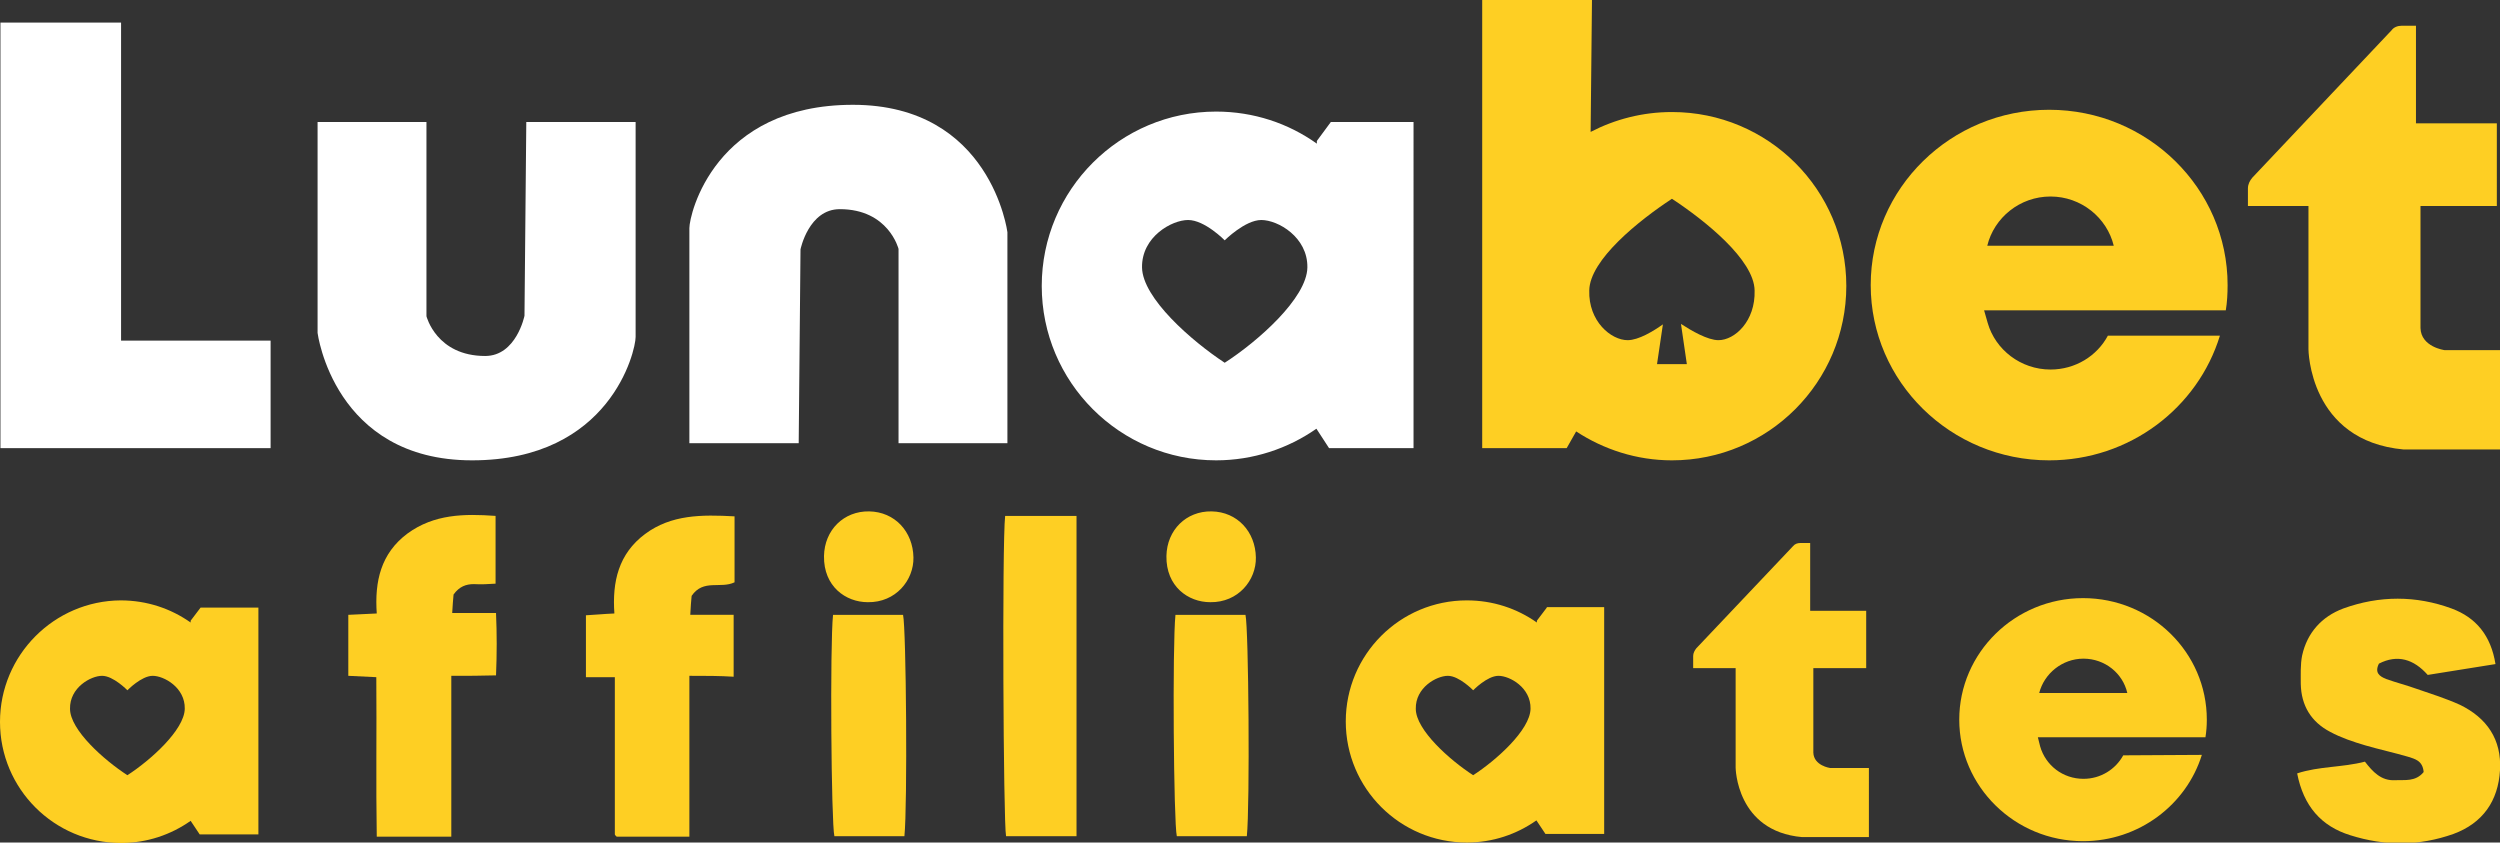
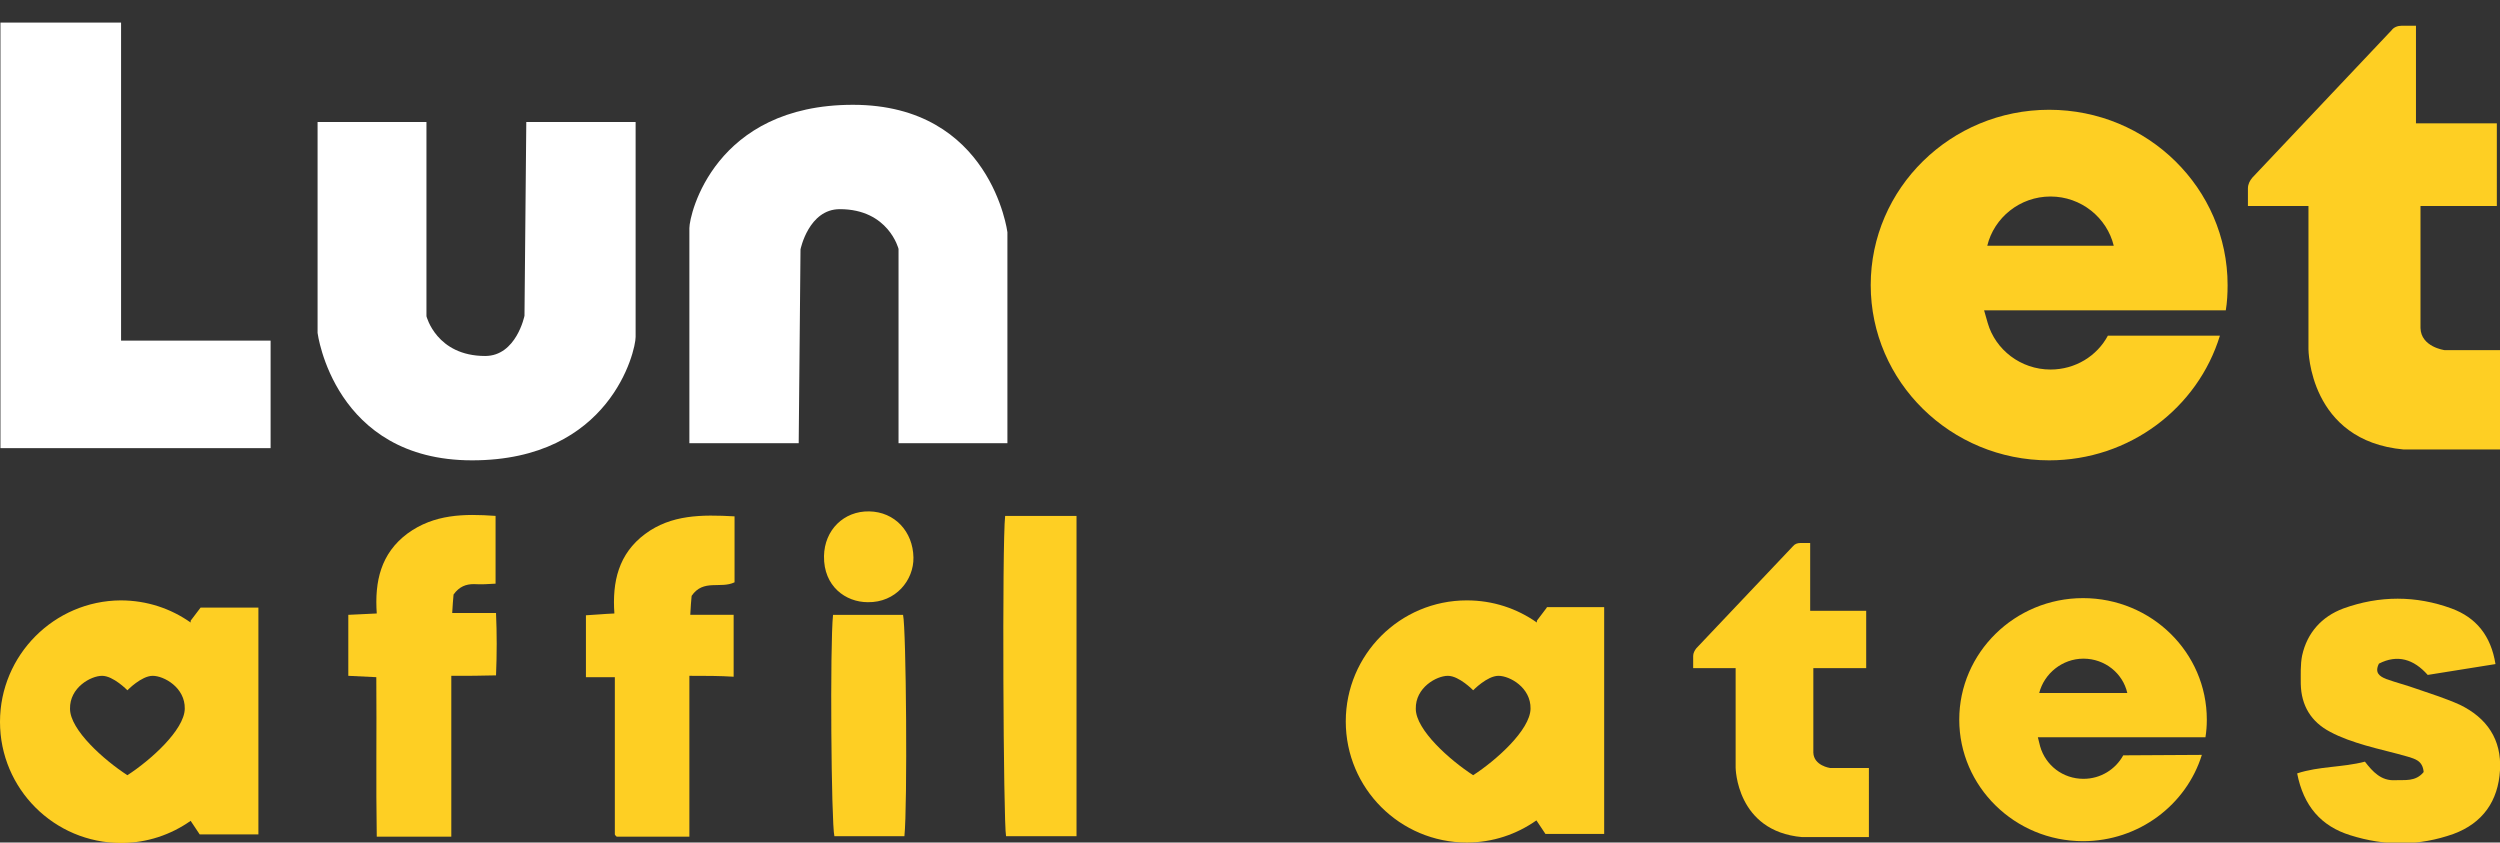
<svg xmlns="http://www.w3.org/2000/svg" version="1.1" id="Layer_1" x="0px" y="0px" viewBox="0 0 553.4 186.5" style="enable-background:new 0 0 553.4 186.5;" xml:space="preserve">
  <rect x="0" y="0" width="553.4" height="186.5" fill="#333333" stroke="none" />
  <style type="text/css">
	.st0{fill:#FFFFFF;}
	.st1{fill:#FECF23;}
</style>
  <g>
    <polygon class="st0" points="0.1,5 26.8,5 26.8,75.4 59.9,75.4 59.9,99.2 0.1,99.2  " />
    <path class="st0" d="M70.3,27v46.7c0,0,3.6,28.2,34.2,28.2s36.2-24.2,36.2-27.3c0-3.1,0-47.6,0-47.6h-24.2l-0.4,42.9   c0,0-1.8,8.9-8.7,8.9c-10.8,0-13-8.8-13-8.8V27H70.3z" />
    <path class="st0" d="M223,98.1l0-46.7c0,0-3.6-28.2-34.2-28.2s-36.2,24.2-36.2,27.3s0,47.6,0,47.6l24.2,0l0.4-42.9   c0,0,1.8-8.9,8.7-8.9c10.8,0,13,8.8,13,8.8v43H223z" />
-     <path class="st0" d="M294.6,27l-3.1,4.2l0,0.6c-6.3-4.5-14-7.1-22.3-7.1c-21.3,0-38.6,17.3-38.6,38.6s17.3,38.6,38.6,38.6   c8.2,0,15.9-2.6,22.2-7l2.8,4.3h18.7V27H294.6z M271.1,80.3c-7.3-4.8-18.2-14.3-18.3-21.1c-0.1-6.8,6.6-10.5,10.2-10.5   c3.7,0,8.1,4.5,8.1,4.5s4.5-4.5,8.1-4.5c3.7,0,10.3,3.8,10.2,10.5C289.3,66,278.4,75.6,271.1,80.3z" />
  </g>
  <g>
    <g>
-       <path class="st1" d="M370.1,24.8c-6.5,0-12.6,1.6-18,4.4L352.4,0h-24.3v99.2h18.7l2.1-3.7c6.1,4,13.4,6.4,21.2,6.4    c21.3,0,38.6-17.3,38.6-38.6C408.7,42,391.4,24.8,370.1,24.8z M380.4,75.3c-2.4,0-6-2.1-8.3-3.6l1.3,8.9h-6.6l1.3-8.8    c-2.1,1.5-5.4,3.5-7.8,3.5c-3.7,0-8.7-4.2-8.5-11c0.1-6.8,11-15.5,18.3-20.3c7.3,4.8,18.2,13.5,18.3,20.3    C388.6,71.1,384,75.3,380.4,75.3z" />
      <path class="st1" d="M466.6,74.3c-2.4,4.5-7.2,7.5-12.7,7.5c-6.6,0-12.2-4.4-13.9-10.3l0,0l-0.8-2.8h53.5c0.3-1.8,0.4-3.7,0.4-5.6    c0-21.4-17.7-38.8-39.5-38.8s-39.5,17.4-39.5,38.8s17.7,38.8,39.5,38.8c17.8,0,32.9-11.6,37.8-27.6L466.6,74.3L466.6,74.3z     M453.9,43.5c6.8,0,12.5,4.7,14,10.9h-28C441.4,48.2,447.1,43.5,453.9,43.5z" />
      <path class="st1" d="M511,45.6v31.7c0,0,0.1,20.3,21.1,22.2h21.3v-22h-12.3c0,0-5.2-0.7-5.3-4.9V45.6h16.9V27.3h-17.9V5.7h-3.2    c-0.8,0-1.7,0.3-2.2,1l-30.8,32.6c-0.6,0.7-1,1.5-1,2.4v3.9H511z" />
    </g>
  </g>
  <path class="st1" d="M44.4,134.5l-2.2,2.9l0,0.4c-4.4-3.1-9.7-4.9-15.5-4.9C12,133,0,145,0,159.8s12,26.8,26.8,26.8  c5.7,0,11-1.8,15.4-4.9l2,3h13v-50.2H44.4z M28.2,171.6c-5.1-3.3-12.7-10-12.7-14.7c-0.1-4.7,4.6-7.3,7.1-7.3c2.5,0,5.6,3.2,5.6,3.2  s3.1-3.2,5.6-3.2c2.5,0,7.2,2.6,7.1,7.3C40.8,161.6,33.3,168.3,28.2,171.6z" />
  <path class="st1" d="M342.4,134.5l-2.2,2.9l0,0.4c-4.4-3.1-9.7-4.9-15.5-4.9c-14.8,0-26.8,12-26.8,26.8s12,26.8,26.8,26.8  c5.7,0,11-1.8,15.4-4.9l2,3h13v-50.2H342.4z M326.1,171.6c-5.1-3.3-12.7-10-12.7-14.7c-0.1-4.7,4.6-7.3,7.1-7.3  c2.5,0,5.6,3.2,5.6,3.2s3.1-3.2,5.6-3.2c2.5,0,7.2,2.6,7.1,7.3C338.7,161.6,331.2,168.3,326.1,171.6z" />
  <path class="st1" d="M470,167.2c-1.7,3.1-5,5.2-8.8,5.2c-4.6,0-8.4-3-9.6-7.2l0,0l-0.5-2h37.1c0.2-1.3,0.3-2.5,0.3-3.9  c0-14.9-12.3-26.9-27.4-26.9c-15.1,0-27.4,12.1-27.4,26.9s12.3,26.9,27.4,26.9c12.4,0,22.9-8.1,26.3-19.1L470,167.2L470,167.2z   M461.2,145.8c4.7,0,8.7,3.2,9.7,7.6h-19.5C452.5,149.1,456.5,145.8,461.2,145.8z" />
  <path class="st1" d="M384.2,147.9v22c0,0,0.1,14.1,14.7,15.4h14.8V170h-8.6c0,0-3.6-0.5-3.7-3.4v-18.7h11.7v-12.7h-12.4v-15h-2.2  c-0.6,0-1.2,0.2-1.6,0.7l-21.4,22.6c-0.4,0.5-0.7,1.1-0.7,1.7v2.7H384.2z" />
  <path class="st1" d="M536.5,170.9c-0.2-2.5-1.9-2.9-3.5-3.4c-3.1-0.9-6.3-1.6-9.4-2.5c-2.7-0.8-5.4-1.7-7.8-3  c-4.2-2.2-6.4-5.8-6.5-10.6c0-2.1-0.1-4.3,0.3-6.3c1.1-5,4.3-8.6,9.1-10.4c8-2.9,16.1-2.9,24,0c5.4,2,8.7,6,9.7,12.3  c-5,0.8-10,1.6-15,2.4c-3.1-3.5-6.7-4.6-10.8-2.5c-1,2,0.1,2.8,1.6,3.4c2.2,0.8,4.6,1.4,6.8,2.2c3.2,1.1,6.4,2.1,9.5,3.5  c6,2.9,9.3,7.7,8.9,14.5c-0.4,6.8-3.8,11.7-10.3,14.1c-7.6,2.7-15.2,2.7-22.8,0.3c-6.5-2-10.4-6.5-11.8-13.7c4.8-1.6,10-1.3,15-2.6  c1.7,2.2,3.6,4.3,6.7,4.1C532.3,172.6,534.7,173.1,536.5,170.9z" />
  <path class="st1" d="M99.9,149.6c0,12.3,0,23.8,0,35.6c-5.5,0-10.8,0-16.5,0c-0.2-11.6,0-23.3-0.1-35.3c-2.1-0.1-4-0.2-6.2-0.3  c0-4.5,0-8.8,0-13.5c2-0.1,4-0.2,6.3-0.3c-0.5-7.1,0.9-13.3,6.8-17.7c5.9-4.3,12.5-4.4,19.5-3.9c0,4.9,0,9.7,0,15  c-1.6,0.1-3.2,0.2-4.8,0.1c-1.7,0-3.2,0.5-4.5,2.3c-0.1,1-0.2,2.4-0.3,4.1c3.3,0,6.2,0,9.7,0c0.2,4.6,0.2,9,0,13.8  C106.5,149.6,103.5,149.6,99.9,149.6z" />
  <path class="st1" d="M152.6,149.6c0,12.3,0,23.8,0,35.6c-5.5,0-10.7,0-16.1,0c0,0-0.1-0.1-0.2-0.2c-0.1-0.1-0.2-0.2-0.2-0.3  c0-11.5,0-22.9,0-34.8c-2.2,0-4.1,0-6.4,0c0-4.8,0-9.1,0-13.7c2-0.1,3.9-0.3,6.3-0.4c-0.5-7,0.9-13.2,6.8-17.6  c5.8-4.3,12.5-4.3,19.8-3.9c0,2.5,0,4.9,0,7.3c0,2.4,0,4.8,0,7.3c-3.1,1.5-6.9-0.8-9.5,3c-0.1,0.9-0.2,2.3-0.3,4.2  c3.4,0,6.4,0,9.6,0c0,4.7,0,8.9,0,13.7C159.3,149.6,156.2,149.6,152.6,149.6z" />
  <path class="st1" d="M222.5,114.2c5.4,0,10.4,0,15.8,0c0,23.6,0,47.2,0,70.9c-5.2,0-10.4,0-15.6,0  C222.1,182.2,221.8,120.3,222.5,114.2z" />
  <path class="st1" d="M184.4,136.1c5.4,0,10.4,0,15.5,0c0.7,3,1,42.2,0.3,49c-5.2,0-10.3,0-15.5,0C184,182.2,183.7,142.8,184.4,136.1  z M192.1,133.3c6.2,0.1,10.2-4.9,10.1-9.9c-0.1-5.7-4.1-10.1-9.8-10.2c-5.6-0.1-9.9,4.1-10,9.9C182.3,129.8,187.2,133.3,192.1,133.3  z" />
-   <path class="st1" d="M260.2,136.1c5.4,0,10.4,0,15.5,0c0.7,3,1,42.2,0.3,49c-5.2,0-10.3,0-15.5,0  C259.8,182.2,259.5,142.8,260.2,136.1z M267.9,133.3c6.2,0.1,10.2-4.9,10.1-9.9c-0.1-5.7-4.1-10.1-9.8-10.2c-5.6-0.1-9.9,4.1-10,9.9  C258.1,129.8,263,133.3,267.9,133.3z" />
</svg>